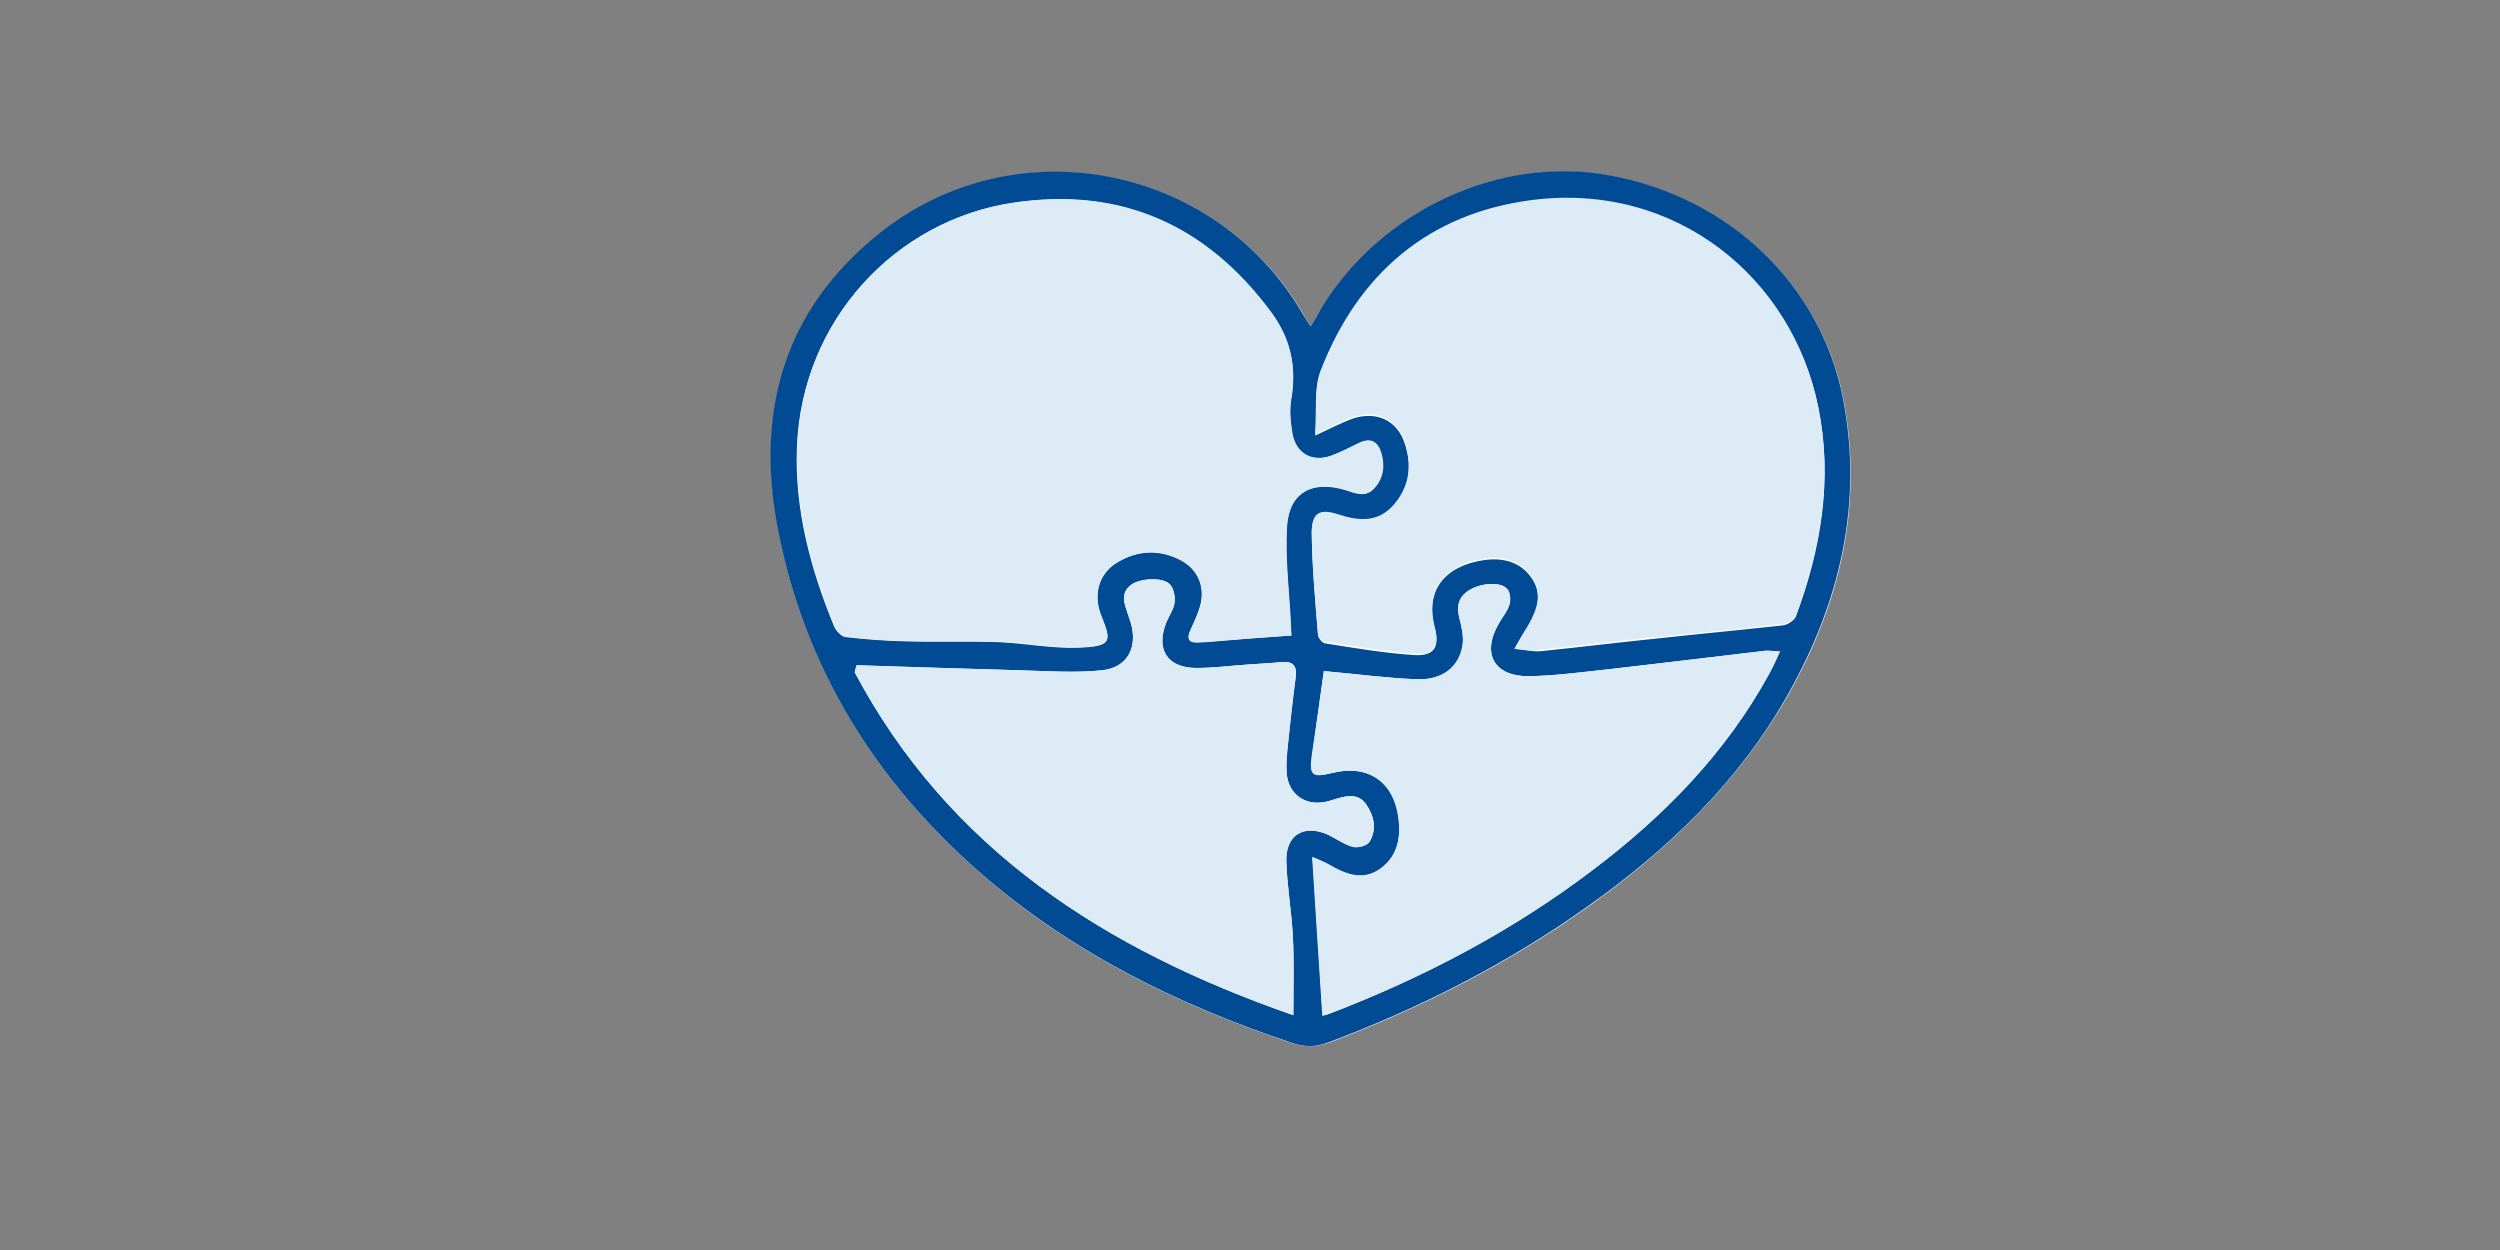
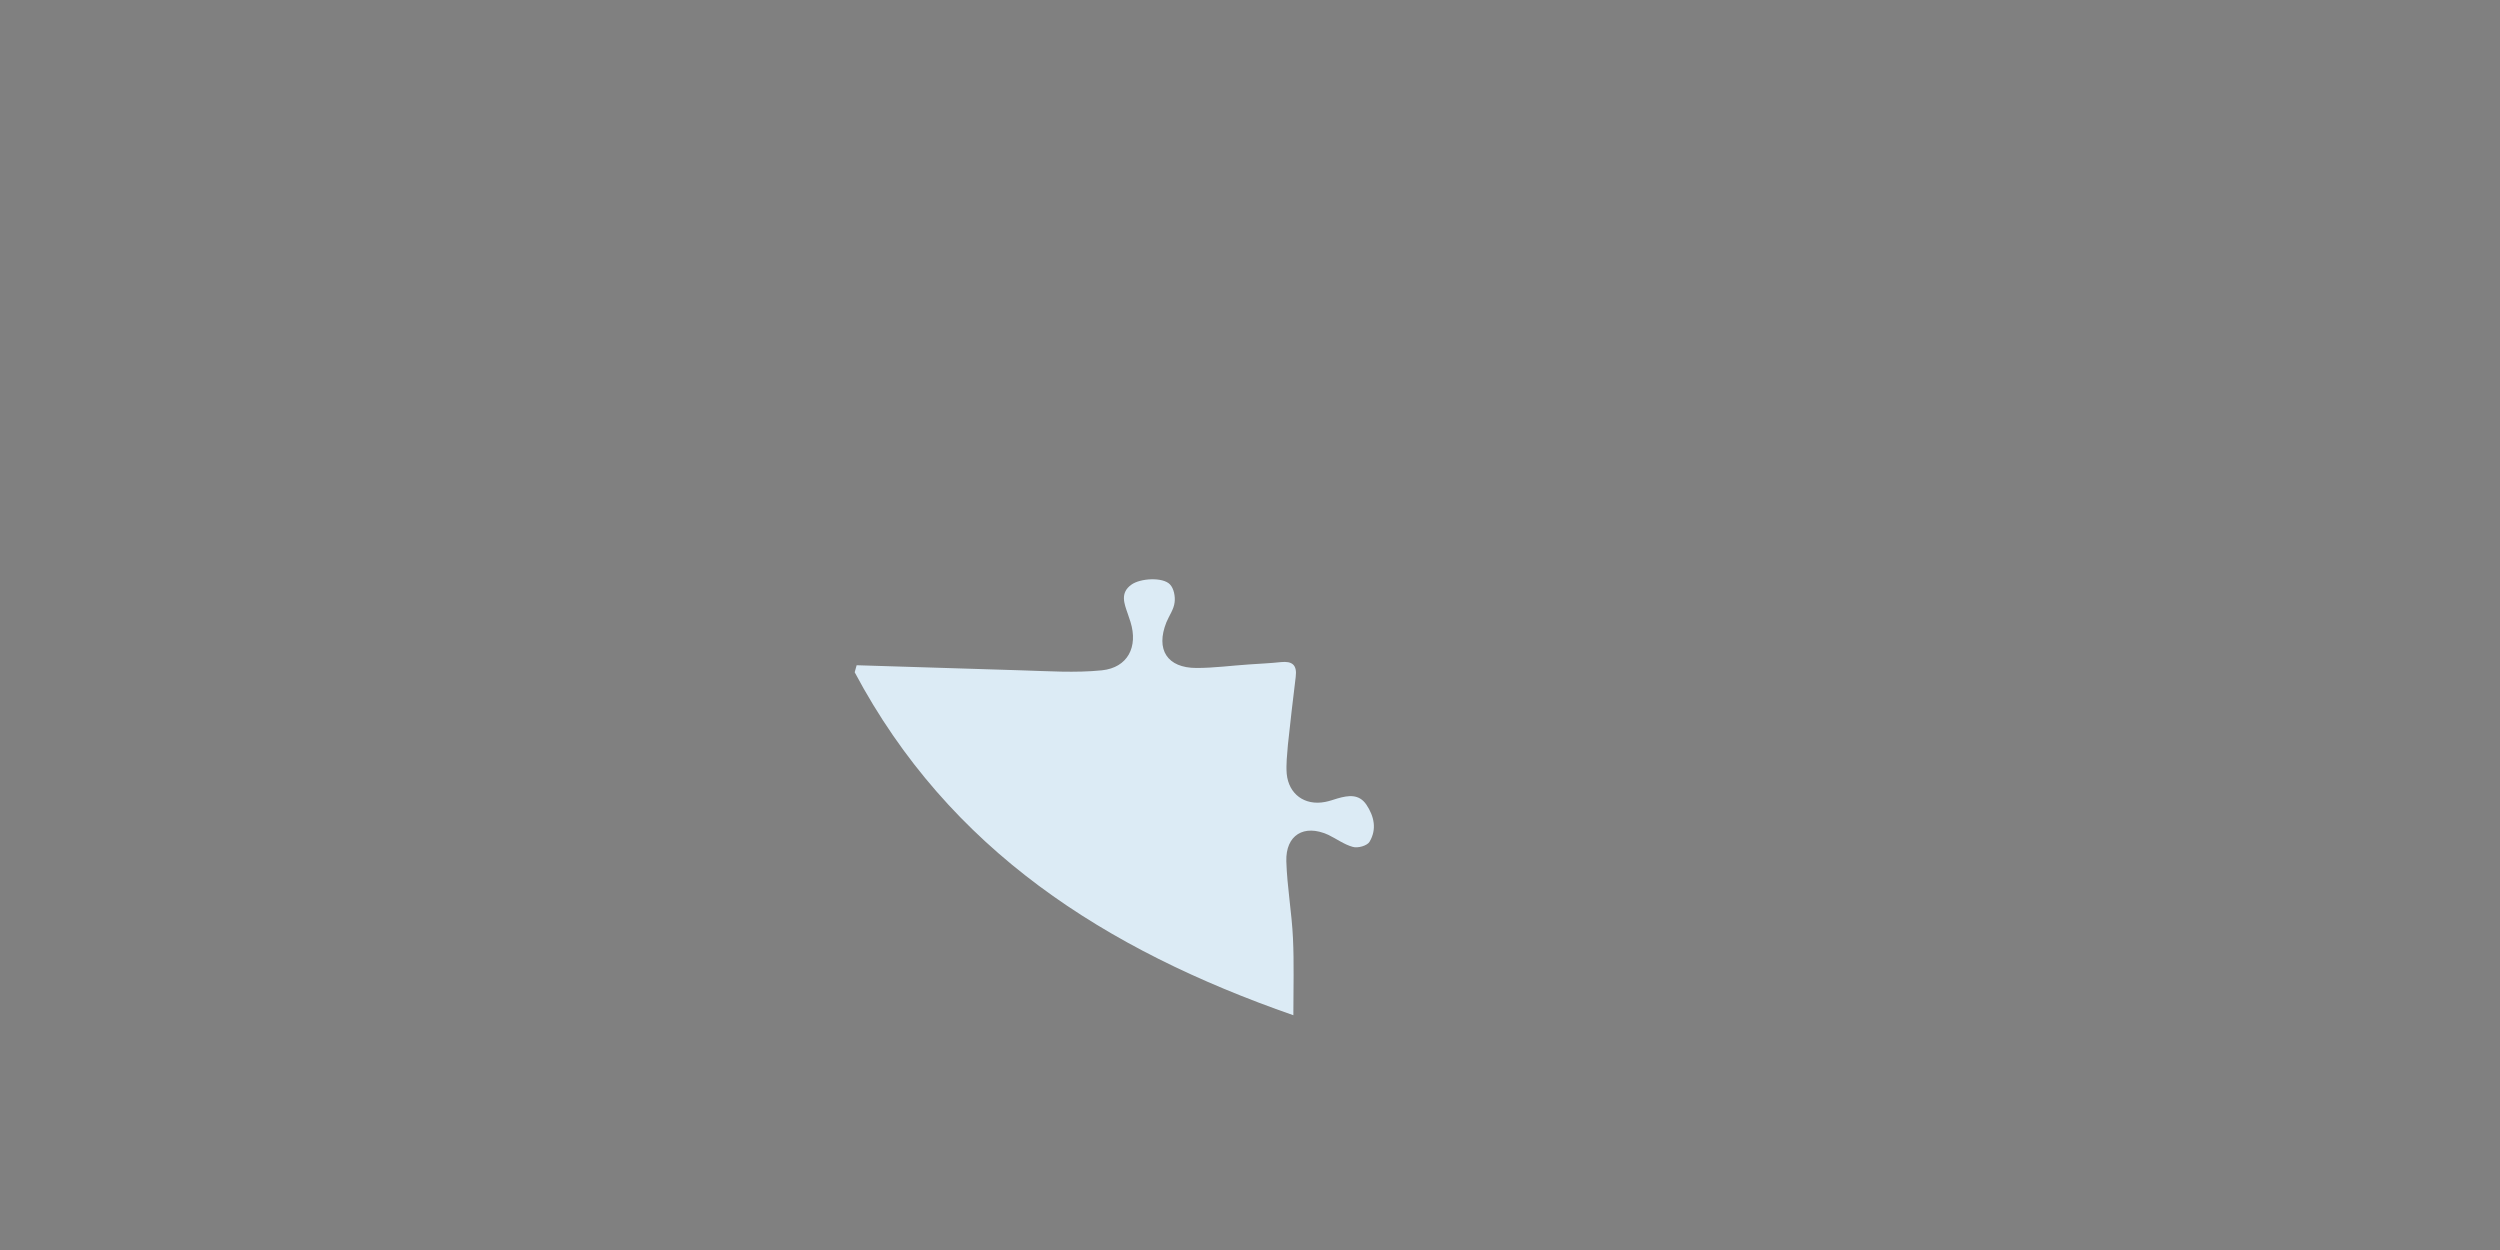
<svg xmlns="http://www.w3.org/2000/svg" version="1.1" id="Lager_1" x="0px" y="0px" viewBox="0 0 640 320" style="enable-background:new 0 0 640 320;" xml:space="preserve">
  <rect x="0" y="0" width="640" height="320" fill="#808080" stroke="none" />
  <style type="text/css">
	.st0{fill:#FFFFFF;}
	.st1{fill:#004B93;}
	.st2{fill:#DCEBF5;}
</style>
  <g>
-     <path class="st0" d="M335.5,83.6c-1-1.6-1.6-2.7-2.3-3.9C310.6,42,259.7,32.3,225.4,59.7c-24.8,19.8-32.1,46.2-26,76.7   c7,35,24.8,63.6,51.4,86.9c23.3,20.5,50.6,33.9,79.8,43.7c3.4,1.1,6.3,1.1,9.7-0.1c23.4-8.8,45.6-20.1,66-34.6   c20.8-14.8,39-32.3,51.7-54.8c13.1-23.3,19-48.2,14-74.9c-5.6-29.5-29.2-51.9-59.8-57.6c-28-5.2-58.4,8.8-73.7,33.8   C337.5,80.2,336.6,81.7,335.5,83.6z" />
-     <path class="st1" d="M335.5,83.6c1.2-1.9,2-3.4,2.9-4.9c15.3-25,45.8-39,73.7-33.8c30.6,5.6,54.2,28,59.8,57.6   c5,26.6-0.9,51.5-14,74.9c-12.6,22.6-30.8,40-51.7,54.8c-20.4,14.5-42.6,25.8-66,34.6c-3.3,1.3-6.3,1.3-9.7,0.1   c-29.2-9.8-56.4-23.2-79.8-43.7c-26.6-23.3-44.4-51.9-51.4-86.9c-6.1-30.5,1.1-56.9,26-76.7c34.4-27.4,85.3-17.7,107.8,20.1   C333.8,80.9,334.5,82,335.5,83.6z M330.6,162.7c-0.1-1-0.2-1.9-0.2-2.7c-0.4-8.4-1.5-16.9-1-25.2c0.6-8.8,6.6-11.9,15.1-9.3   c2.5,0.8,5.1,2,7.3-0.5c2.3-2.6,2.7-5.8,1.7-9.1c-0.9-2.8-2.7-3.8-5.5-2.5c-2.5,1.1-4.9,2.5-7.5,3.4c-4.9,1.6-8.9-0.7-9.7-5.7   c-0.5-2.9-0.8-6-0.3-8.9c1.5-8.3-0.2-15.5-5.3-22.4c-16.6-22.3-38.6-32-66.1-27.8c-29.7,4.5-53.9,29.8-55.1,62.6   c-0.6,15.9,3.5,31.1,9.5,45.7c0.5,1.2,1.9,2.7,3,2.8c5.2,0.6,10.5,1,15.8,1.1c7.8,0.2,15.7-0.1,23.5,0.2c6.8,0.3,13.7,1.7,20.4,1.4   c8.6-0.3,8.3-1.7,5.7-8c-2.2-5.6-0.6-11,4.1-13.8c5.2-3.1,10.6-3.4,16-0.7c4.6,2.3,6.6,6.9,5.2,11.9c-0.6,2.1-1.6,4.2-2.5,6.2   c-1,2.1-0.4,3.2,1.9,3.1c2.7-0.1,5.5-0.4,8.2-0.6C320.1,163.4,325.3,163,330.6,162.7z M387.7,166.1c2.9,0.3,4.9,0.8,6.8,0.6   c9.8-1,19.5-2.2,29.3-3.2c10.9-1.2,21.7-2.2,32.6-3.4c1.2-0.1,3-1.3,3.4-2.4c6.4-17.2,9.4-34.9,5.7-53.1   c-6.6-32.9-36.3-57.7-73.3-53c-26.5,3.4-44.4,18.9-54.1,43.6c-1.8,4.6-1,10.1-1.4,16.3c3.8-1.8,6.2-3,8.7-4   c6.5-2.6,12.3-0.2,14.3,6.3c1.8,5.7,1.2,11.2-2.9,15.8c-3.9,4.5-8.9,4.1-14.1,2.5c-4.8-1.5-6.9-0.4-6.9,4.5   c0.1,8.7,0.9,17.3,1.6,26c0.1,0.8,1.1,2,1.8,2.1c7.6,1.2,15.2,2.5,22.8,3c5.1,0.3,6.6-2,5.3-6.8c-2.6-9.8,2.6-16,12.5-17.5   c4.7-0.7,9.4,0.3,12.3,4.6c2.8,4.1,1.6,8.3-0.8,12.3C390.2,161.6,389.2,163.4,387.7,166.1z M219.3,170.3c-0.2,0.6-0.4,1.2-0.5,1.8   c24.2,45.5,64.1,71,112.3,87.8c0-7.1,0.2-13.4-0.1-19.7c-0.3-6.6-1.5-13.1-1.7-19.7c-0.2-6.8,4.5-9.6,10.7-6.8   c2.1,1,4.1,2.5,6.3,3.1c1.3,0.3,3.7-0.3,4.3-1.3c1.9-3.2,1.2-6.5-0.8-9.5c-1.9-2.8-4.7-2.4-7.4-1.6c-1.1,0.3-2.1,0.7-3.2,0.9   c-5.1,1-9.3-2-9.8-7.2c-0.2-2.5,0-5,0.3-7.4c0.6-5.8,1.2-11.6,2-17.4c0.4-3-0.9-4.1-3.8-3.8c-2.7,0.3-5.5,0.4-8.2,0.6   c-4.5,0.3-8.9,0.9-13.4,0.9c-7.5,0-10.5-4.8-7.7-11.7c0.7-1.7,1.9-3.4,2.1-5.1c0.2-1.5-0.3-3.5-1.2-4.6c-1.8-1.9-7.6-1.6-9.9,0.1   c-2.9,2.2-1.7,4.8-0.9,7.4c0.2,0.7,0.5,1.4,0.7,2.1c2,6.4-0.7,11.7-7.3,12.4c-6.9,0.7-13.9,0.2-20.8,0   C247.3,171.2,233.3,170.8,219.3,170.3z M338.9,171.8c-1,7.1-2,14.4-3,21.6c-0.7,5,0.1,5.7,5.1,4.5c9-2.3,15.8,2,17,11.1   c0.7,5.1,0,10.1-4.6,13.4c-4.6,3.3-9,1.4-13.2-1.1c-1.2-0.7-2.5-1.2-4.2-1.9c0.9,13.9,1.8,27.2,2.6,40.6c0.2,0,1-0.2,1.8-0.5   c24-9.2,46.5-21,67-36.5c18.5-13.9,34.5-30.2,45.7-50.8c0.9-1.6,1.6-3.3,2.6-5.4c-1.7-0.1-2.7-0.3-3.8-0.2   c-13.6,1.6-27.2,3.2-40.7,4.8c-6.5,0.7-13.1,1.6-19.7,1.7c-9.1,0.1-12.3-5.9-7.7-13.6c0.9-1.6,2.2-3.1,2.7-4.9   c0.3-1.2,0.1-3.1-0.7-3.9c-1.8-1.9-7-1.4-9.8,0.5c-2.5,1.7-3.1,3.9-2.4,6.8c0.6,2.3,1.1,4.7,0.9,7c-0.7,5.6-5,9.1-11.6,8.9   C354.9,173.6,347,172.5,338.9,171.8z" />
-     <path class="st2" d="M330.6,162.7c-5.4,0.4-10.5,0.8-15.7,1.1c-2.7,0.2-5.4,0.5-8.2,0.6c-2.3,0.1-2.9-1-1.9-3.1   c0.9-2,1.9-4.1,2.5-6.2c1.4-5-0.6-9.6-5.2-11.9c-5.4-2.7-10.8-2.4-16,0.7c-4.7,2.8-6.4,8.2-4.1,13.8c2.5,6.3,2.8,7.7-5.7,8   c-6.8,0.3-13.6-1.2-20.4-1.4c-7.8-0.3-15.7,0-23.5-0.2c-5.3-0.1-10.6-0.5-15.8-1.1c-1.1-0.1-2.5-1.6-3-2.8   c-5.9-14.6-10-29.8-9.5-45.7c1.2-32.8,25.4-58.1,55.1-62.6c27.5-4.2,49.5,5.5,66.1,27.8c5.1,6.8,6.7,14.1,5.3,22.4   c-0.5,2.9-0.2,6,0.3,8.9c0.9,5,4.9,7.3,9.7,5.7c2.6-0.9,5-2.2,7.5-3.4c2.8-1.3,4.6-0.3,5.5,2.5c1,3.3,0.7,6.5-1.7,9.1   c-2.2,2.5-4.8,1.2-7.3,0.5c-8.5-2.6-14.5,0.5-15.1,9.3c-0.5,8.4,0.6,16.8,1,25.2C330.5,160.8,330.6,161.6,330.6,162.7z" />
-     <path class="st2" d="M387.7,166.1c1.5-2.6,2.5-4.4,3.6-6.2c2.3-4,3.6-8.2,0.8-12.3c-2.9-4.2-7.6-5.3-12.3-4.6   c-9.8,1.5-15.1,7.7-12.5,17.5c1.3,4.9-0.3,7.2-5.3,6.8c-7.6-0.5-15.2-1.9-22.8-3c-0.7-0.1-1.7-1.3-1.8-2.1   c-0.7-8.6-1.5-17.3-1.6-26c0-5,2.1-6.1,6.9-4.5c5.2,1.7,10.1,2.1,14.1-2.5c4-4.6,4.7-10.1,2.9-15.8c-2.1-6.5-7.8-8.9-14.3-6.3   c-2.5,1-4.9,2.3-8.7,4c0.5-6.2-0.4-11.7,1.4-16.3c9.6-24.7,27.6-40.2,54.1-43.6c37-4.7,66.7,20.1,73.3,53   c3.7,18.2,0.6,35.9-5.7,53.1c-0.4,1.1-2.1,2.3-3.4,2.4c-10.8,1.3-21.7,2.3-32.6,3.4c-9.8,1-19.5,2.2-29.3,3.2   C392.6,166.8,390.6,166.3,387.7,166.1z" />
    <path class="st2" d="M219.3,170.3c14,0.4,28,0.9,42,1.3c6.9,0.2,13.9,0.7,20.8,0c6.6-0.7,9.3-6,7.3-12.4c-0.2-0.7-0.5-1.4-0.7-2.1   c-0.9-2.6-2-5.3,0.9-7.4c2.3-1.7,8.1-2,9.9-0.1c1,1,1.4,3.1,1.2,4.6c-0.2,1.8-1.4,3.4-2.1,5.1c-2.8,7,0.2,11.7,7.7,11.7   c4.5,0,8.9-0.6,13.4-0.9c2.7-0.2,5.5-0.3,8.2-0.6c2.9-0.3,4.2,0.7,3.8,3.8c-0.7,5.8-1.4,11.6-2,17.4c-0.2,2.5-0.5,5-0.3,7.4   c0.5,5.2,4.6,8.2,9.8,7.2c1.1-0.2,2.2-0.6,3.2-0.9c2.8-0.8,5.5-1.2,7.4,1.6c2,3,2.7,6.3,0.8,9.5c-0.6,1-3,1.7-4.3,1.3   c-2.2-0.6-4.2-2.1-6.3-3.1c-6.2-2.8-10.9,0.1-10.7,6.8c0.2,6.6,1.4,13.1,1.7,19.7c0.3,6.3,0.1,12.6,0.1,19.7   c-48.2-16.8-88.1-42.3-112.3-87.8C219,171.5,219.1,170.9,219.3,170.3z" />
-     <path class="st2" d="M338.9,171.8c8.1,0.7,16,1.8,23.9,2.1c6.5,0.2,10.8-3.3,11.6-8.9c0.3-2.3-0.3-4.7-0.9-7   c-0.7-2.9-0.1-5.2,2.4-6.8c2.9-1.9,8-2.4,9.8-0.5c0.8,0.8,1,2.7,0.7,3.9c-0.5,1.7-1.8,3.3-2.7,4.9c-4.5,7.8-1.3,13.8,7.7,13.6   c6.6-0.1,13.1-1,19.7-1.7c13.6-1.5,27.2-3.2,40.7-4.8c1-0.1,2.1,0.1,3.8,0.2c-1,2.1-1.7,3.8-2.6,5.4   c-11.2,20.5-27.2,36.8-45.7,50.8c-20.5,15.5-43.1,27.3-67,36.5c-0.8,0.3-1.6,0.5-1.8,0.5c-0.9-13.3-1.7-26.6-2.6-40.6   c1.7,0.8,3,1.3,4.2,1.9c4.3,2.4,8.7,4.3,13.2,1.1c4.6-3.3,5.4-8.3,4.6-13.4c-1.3-9.1-8.1-13.4-17-11.1c-5,1.3-5.8,0.6-5.1-4.5   C336.9,186.2,337.9,178.9,338.9,171.8z" />
  </g>
</svg>